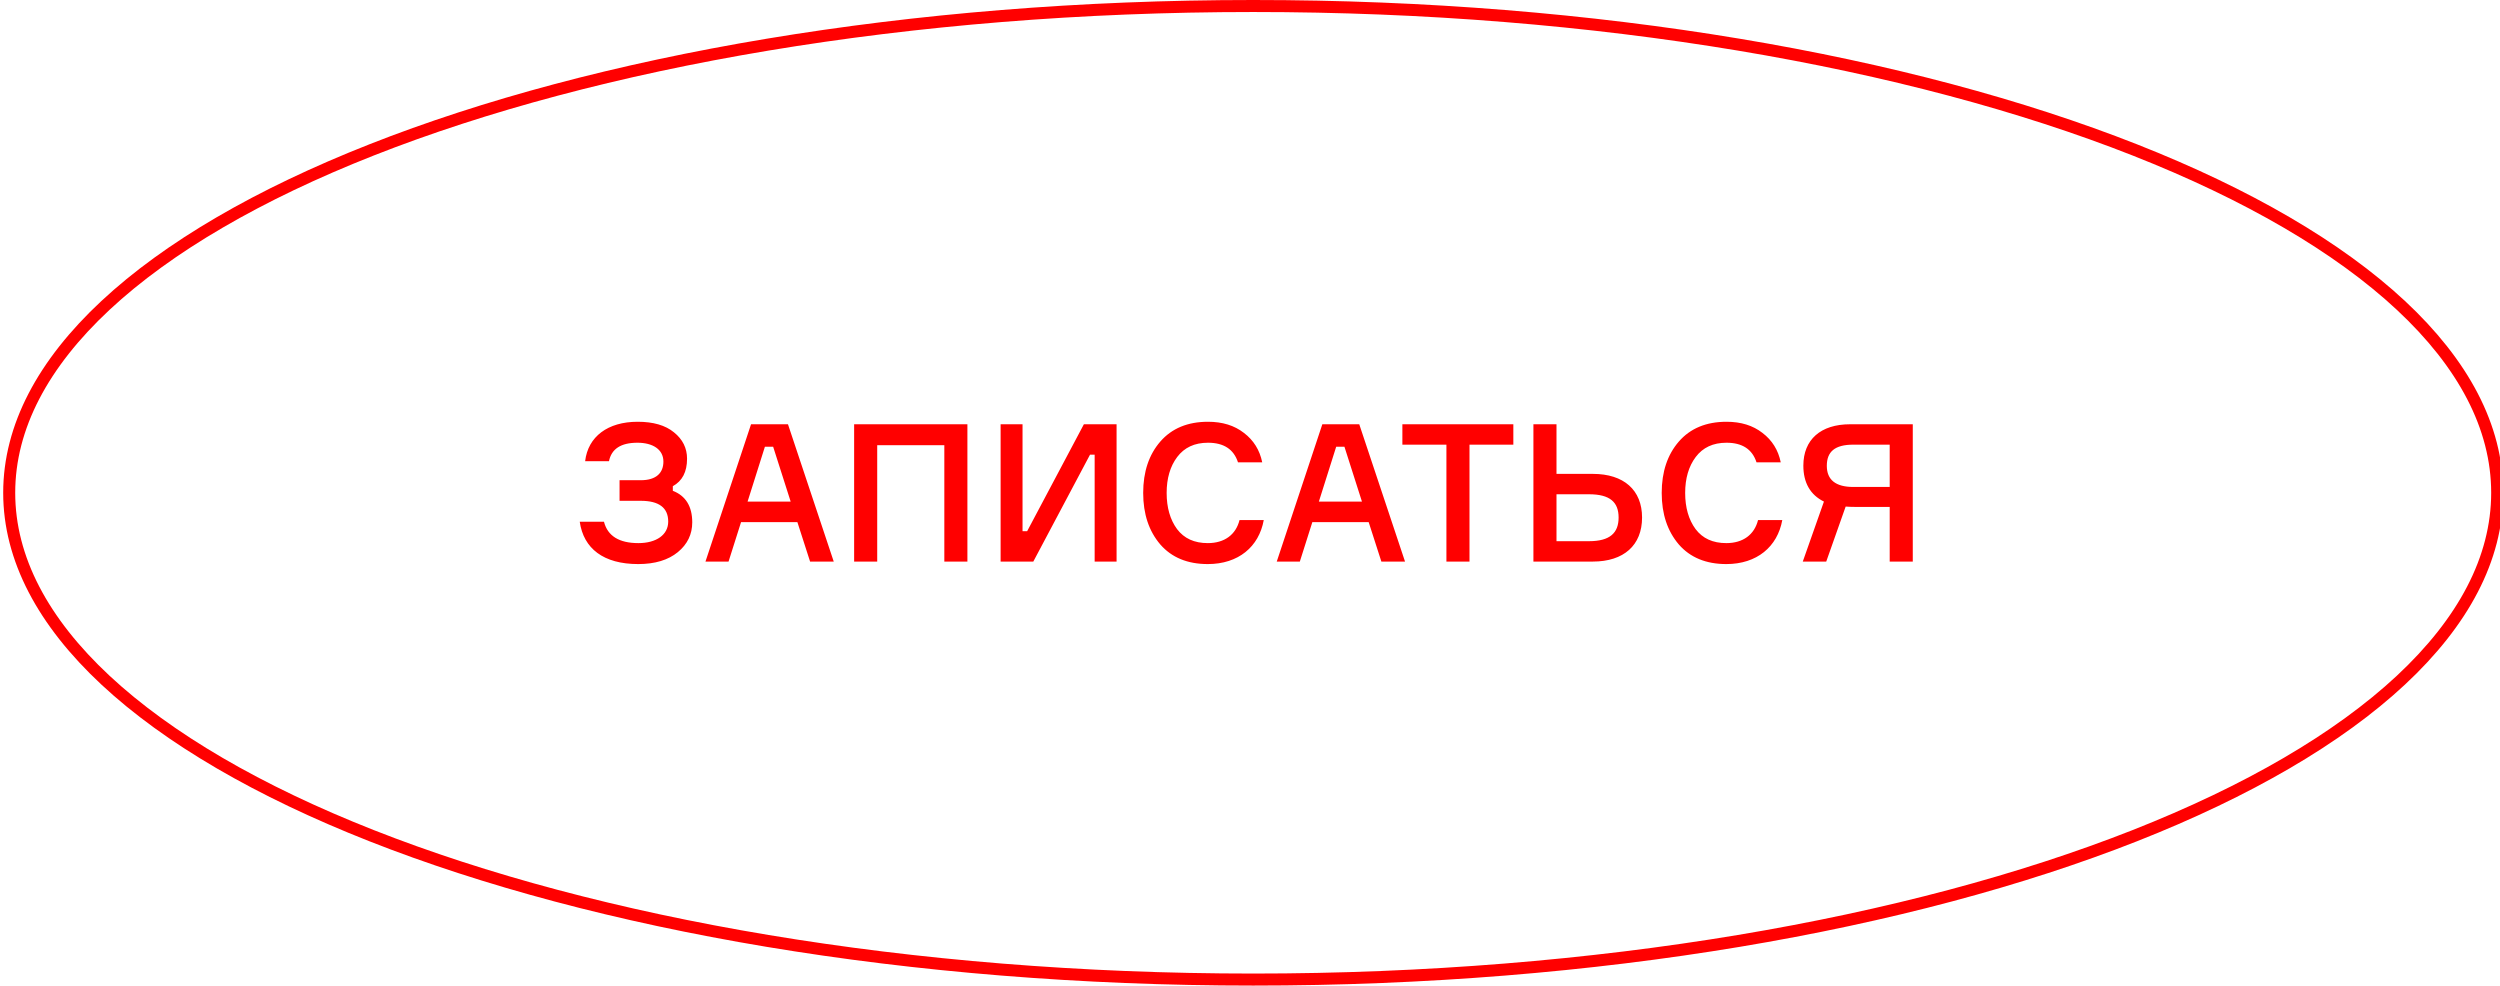
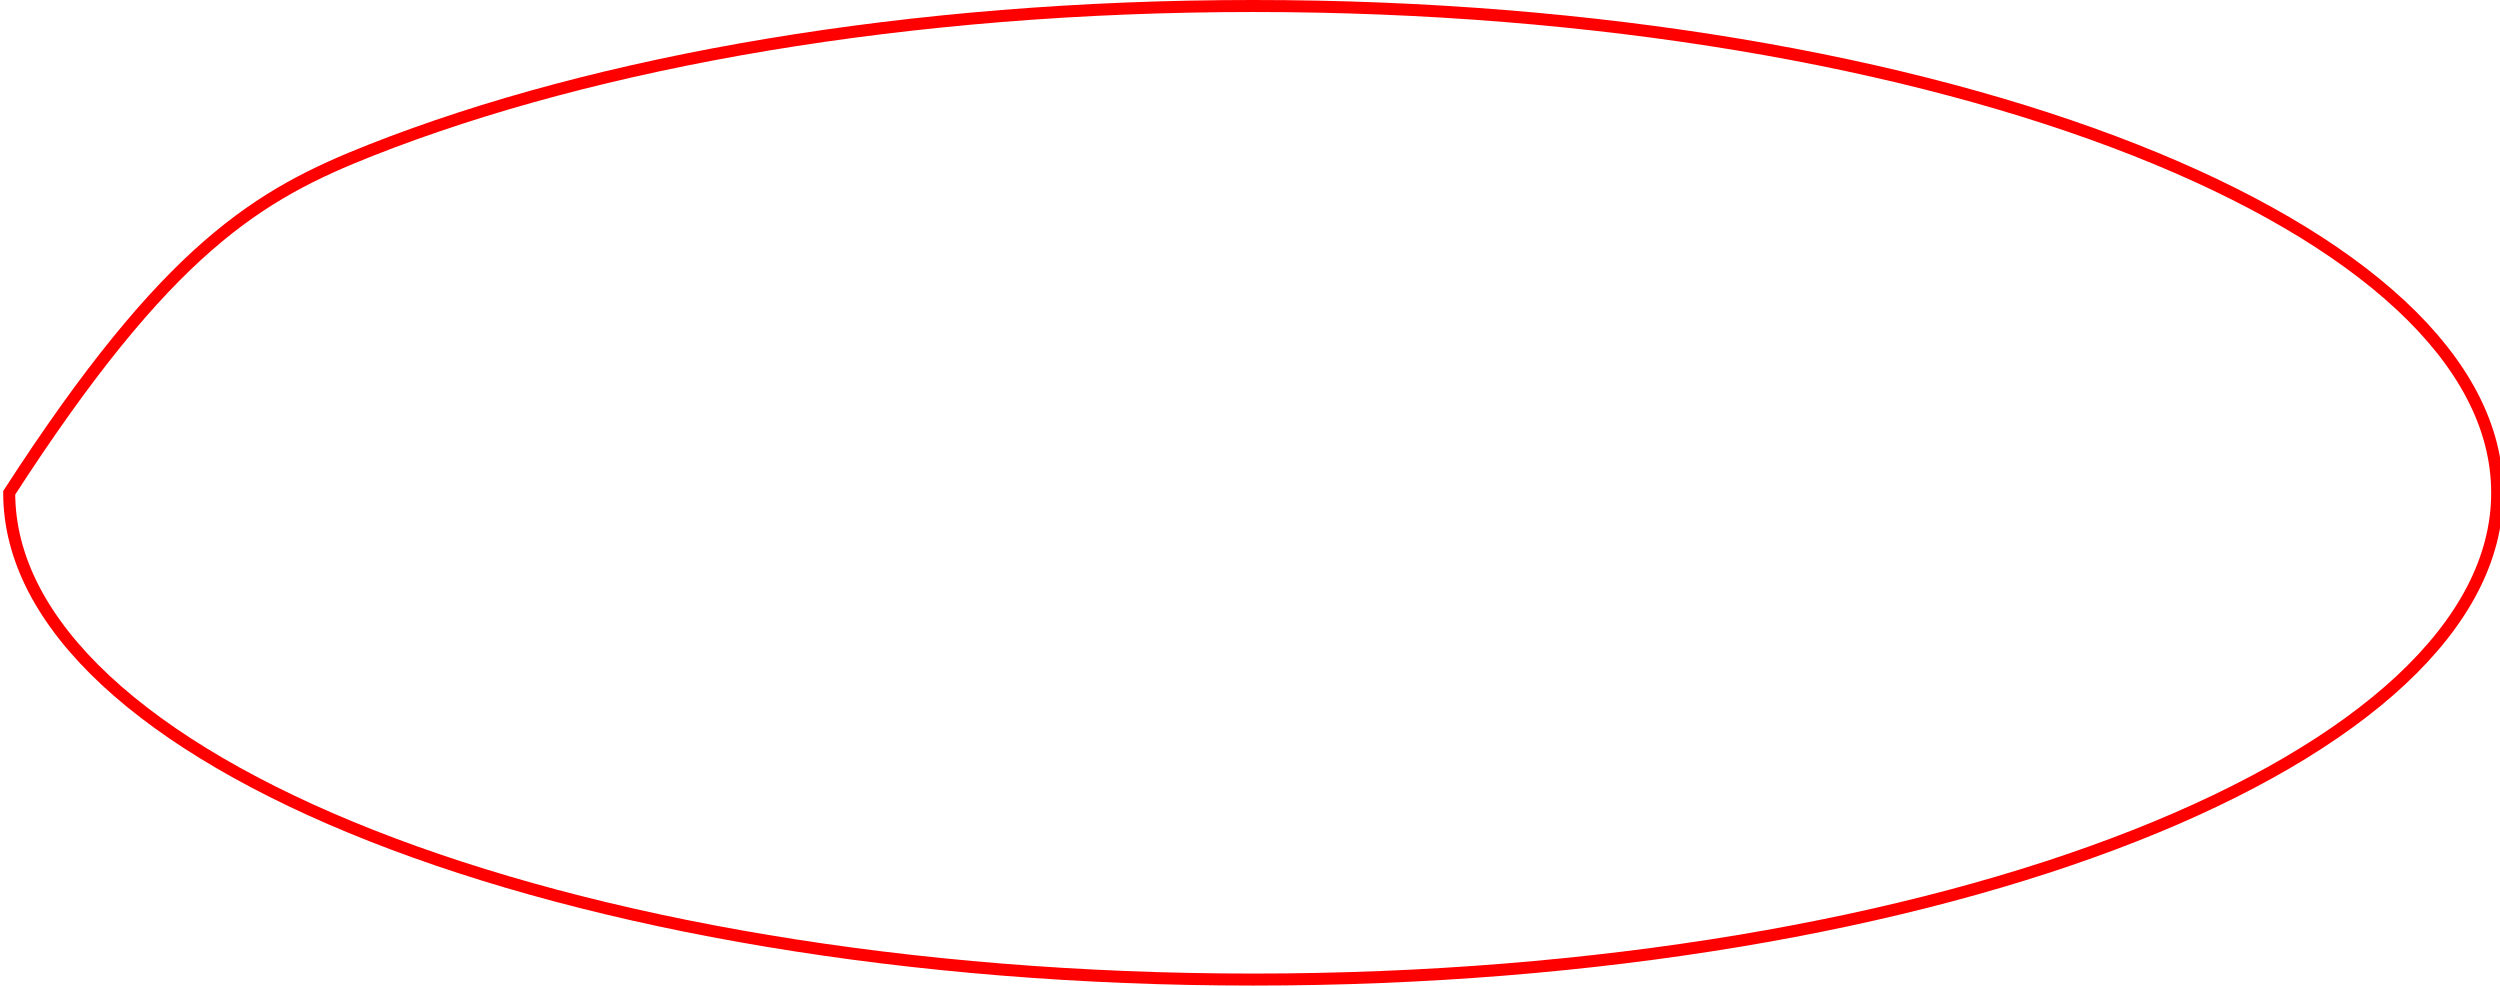
<svg xmlns="http://www.w3.org/2000/svg" width="208" height="82" viewBox="0 0 208 82" fill="none">
-   <path d="M207.766 41C207.766 46.476 204.952 51.746 199.752 56.593C194.551 61.441 186.997 65.83 177.621 69.526C158.873 76.918 132.938 81.5 104.266 81.5C75.593 81.5 49.658 76.918 30.91 69.526C21.534 65.83 13.981 61.441 8.779 56.593C3.579 51.746 0.766 46.476 0.766 41C0.766 35.524 3.579 30.254 8.779 25.407C13.981 20.559 21.534 16.17 30.91 12.474C49.658 5.083 75.593 0.5 104.266 0.5C132.938 0.5 158.873 5.083 177.621 12.474C186.997 16.17 194.551 20.559 199.752 25.407C204.952 30.254 207.766 35.524 207.766 41Z" stroke="#FF0000" />
-   <path d="M55.195 38.403C55.195 39.315 54.635 39.955 53.307 39.955H51.547V41.667H53.307C54.827 41.667 55.595 42.243 55.595 43.395C55.595 44.499 54.603 45.187 53.115 45.187C51.515 45.187 50.555 44.595 50.251 43.411H48.235C48.555 45.635 50.203 46.931 53.099 46.931C54.491 46.931 55.595 46.595 56.395 45.939C57.195 45.283 57.595 44.451 57.595 43.459C57.595 42.131 57.051 41.251 55.979 40.835V40.451C56.763 40.019 57.163 39.267 57.163 38.163C57.163 37.283 56.795 36.547 56.075 35.971C55.355 35.379 54.347 35.091 53.051 35.091C50.571 35.091 48.923 36.323 48.683 38.371H50.667C50.875 37.347 51.659 36.835 53.035 36.835C54.315 36.835 55.195 37.395 55.195 38.403ZM69.367 46.723L65.559 35.299H62.487L58.695 46.723H60.615L61.655 43.443H66.343L67.399 46.723H69.367ZM64.327 37.171L65.783 41.731H62.199L63.639 37.171H64.327ZM71.064 46.723H72.984V37.043H78.568V46.723H80.488V35.299H71.064V46.723ZM83.251 46.723H85.971L90.691 37.827H91.075V46.723H92.899V35.299H90.179L85.459 44.195H85.075V35.299H83.251V46.723ZM103.129 43.267C102.825 44.483 101.881 45.187 100.489 45.187C99.369 45.187 98.521 44.803 97.929 44.019C97.353 43.235 97.065 42.227 97.065 41.011C97.065 39.811 97.353 38.803 97.945 38.019C98.537 37.235 99.385 36.835 100.505 36.835C101.817 36.835 102.649 37.379 103.001 38.467H105.017C104.809 37.443 104.297 36.627 103.497 36.019C102.697 35.395 101.705 35.091 100.505 35.091C98.825 35.091 97.497 35.635 96.537 36.739C95.593 37.827 95.113 39.251 95.113 41.011C95.113 42.771 95.593 44.195 96.537 45.299C97.481 46.387 98.809 46.931 100.489 46.931C103.033 46.931 104.745 45.491 105.145 43.267H103.129ZM116.898 46.723L113.09 35.299H110.018L106.226 46.723H108.146L109.186 43.443H113.874L114.93 46.723H116.898ZM111.858 37.171L113.314 41.731H109.73L111.17 37.171H111.858ZM116.678 35.299V36.995H120.342V46.723H122.262V36.995H125.91V35.299H116.678ZM129.5 45.027V41.123H132.204C133.948 41.123 134.668 41.779 134.668 43.059C134.668 44.339 133.948 45.027 132.204 45.027H129.5ZM132.524 46.723C135.1 46.723 136.62 45.363 136.62 43.059C136.62 40.771 135.1 39.427 132.524 39.427H129.5V35.299H127.58V46.723H132.524ZM146.27 43.267C145.966 44.483 145.022 45.187 143.63 45.187C142.51 45.187 141.662 44.803 141.07 44.019C140.494 43.235 140.206 42.227 140.206 41.011C140.206 39.811 140.494 38.803 141.086 38.019C141.678 37.235 142.526 36.835 143.646 36.835C144.958 36.835 145.79 37.379 146.142 38.467H148.158C147.95 37.443 147.438 36.627 146.638 36.019C145.838 35.395 144.846 35.091 143.646 35.091C141.966 35.091 140.638 35.635 139.678 36.739C138.734 37.827 138.254 39.251 138.254 41.011C138.254 42.771 138.734 44.195 139.678 45.299C140.622 46.387 141.95 46.931 143.63 46.931C146.174 46.931 147.886 45.491 148.286 43.267H146.27ZM153.927 35.299C151.479 35.299 150.039 36.579 150.039 38.739C150.039 40.163 150.615 41.171 151.751 41.731L149.991 46.723H151.943L153.559 42.147C153.783 42.163 154.119 42.179 154.567 42.179H157.223V46.723H159.143V35.299H153.927ZM154.199 40.515C152.727 40.515 151.991 39.923 151.991 38.755C151.991 37.587 152.647 36.995 154.199 36.995H157.223V40.515H154.199Z" fill="#FF0000" />
+   <path d="M207.766 41C207.766 46.476 204.952 51.746 199.752 56.593C194.551 61.441 186.997 65.83 177.621 69.526C158.873 76.918 132.938 81.5 104.266 81.5C75.593 81.5 49.658 76.918 30.91 69.526C21.534 65.83 13.981 61.441 8.779 56.593C3.579 51.746 0.766 46.476 0.766 41C13.981 20.559 21.534 16.17 30.91 12.474C49.658 5.083 75.593 0.5 104.266 0.5C132.938 0.5 158.873 5.083 177.621 12.474C186.997 16.17 194.551 20.559 199.752 25.407C204.952 30.254 207.766 35.524 207.766 41Z" stroke="#FF0000" />
</svg>